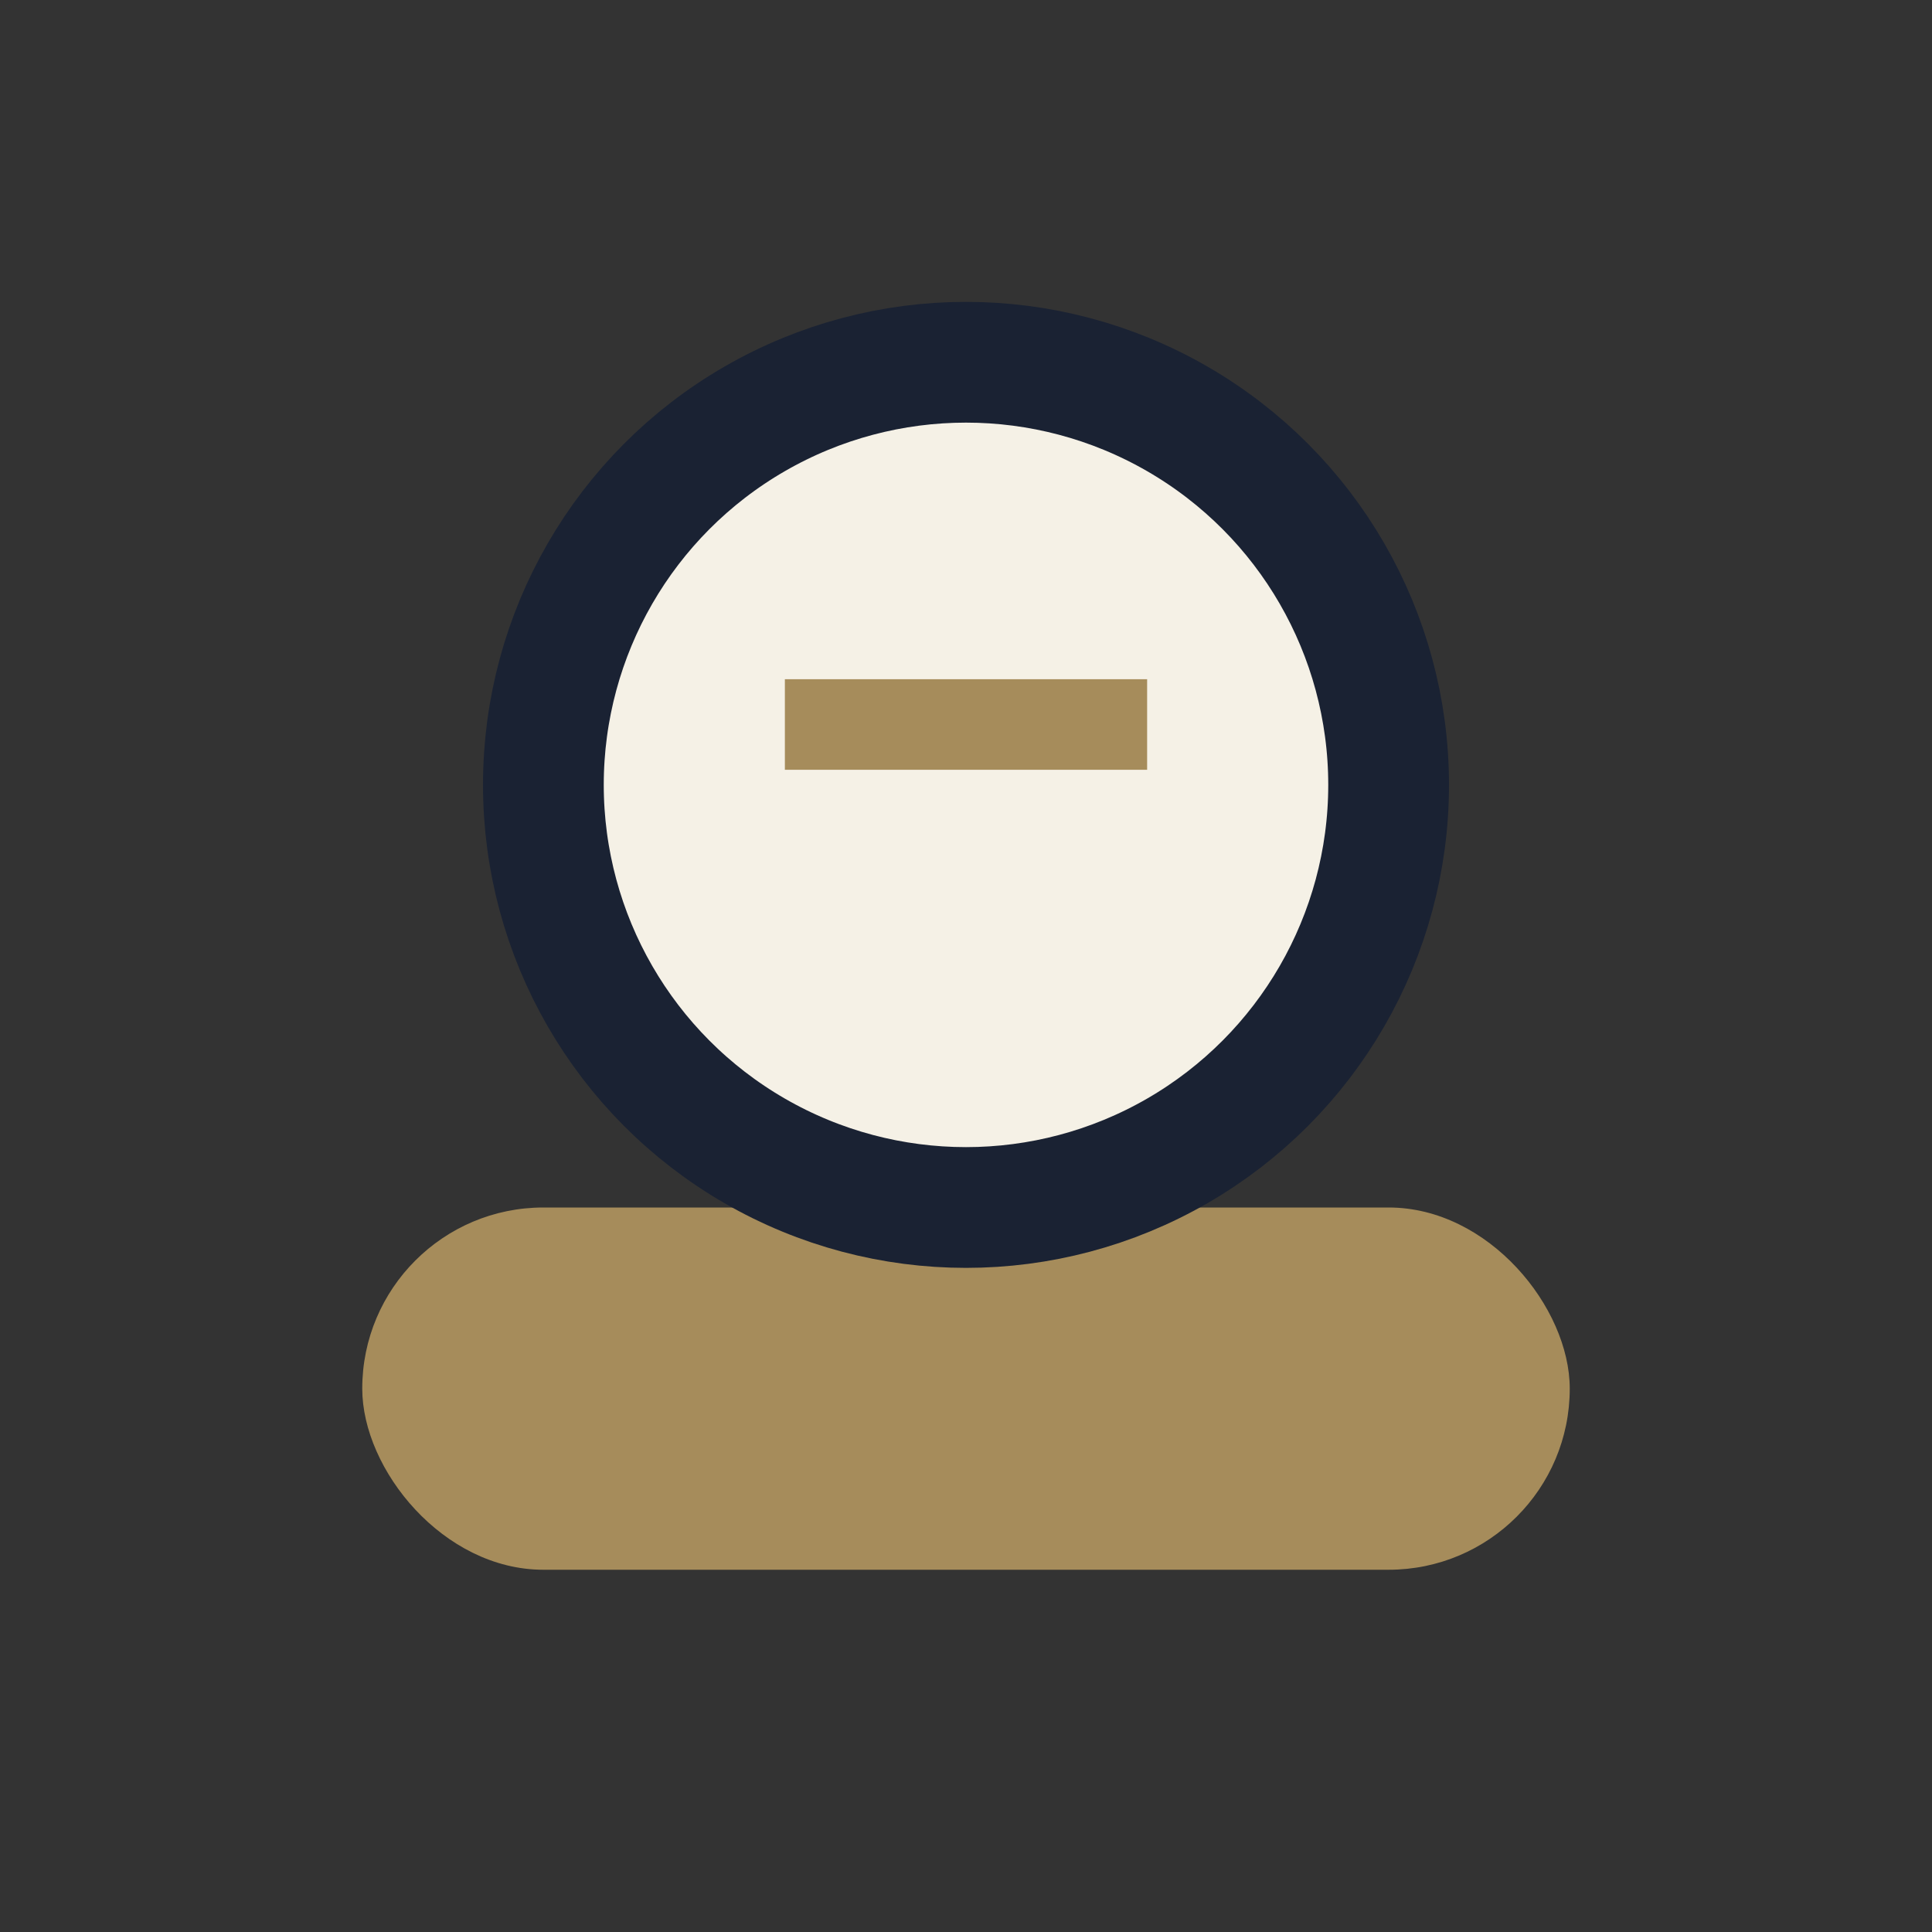
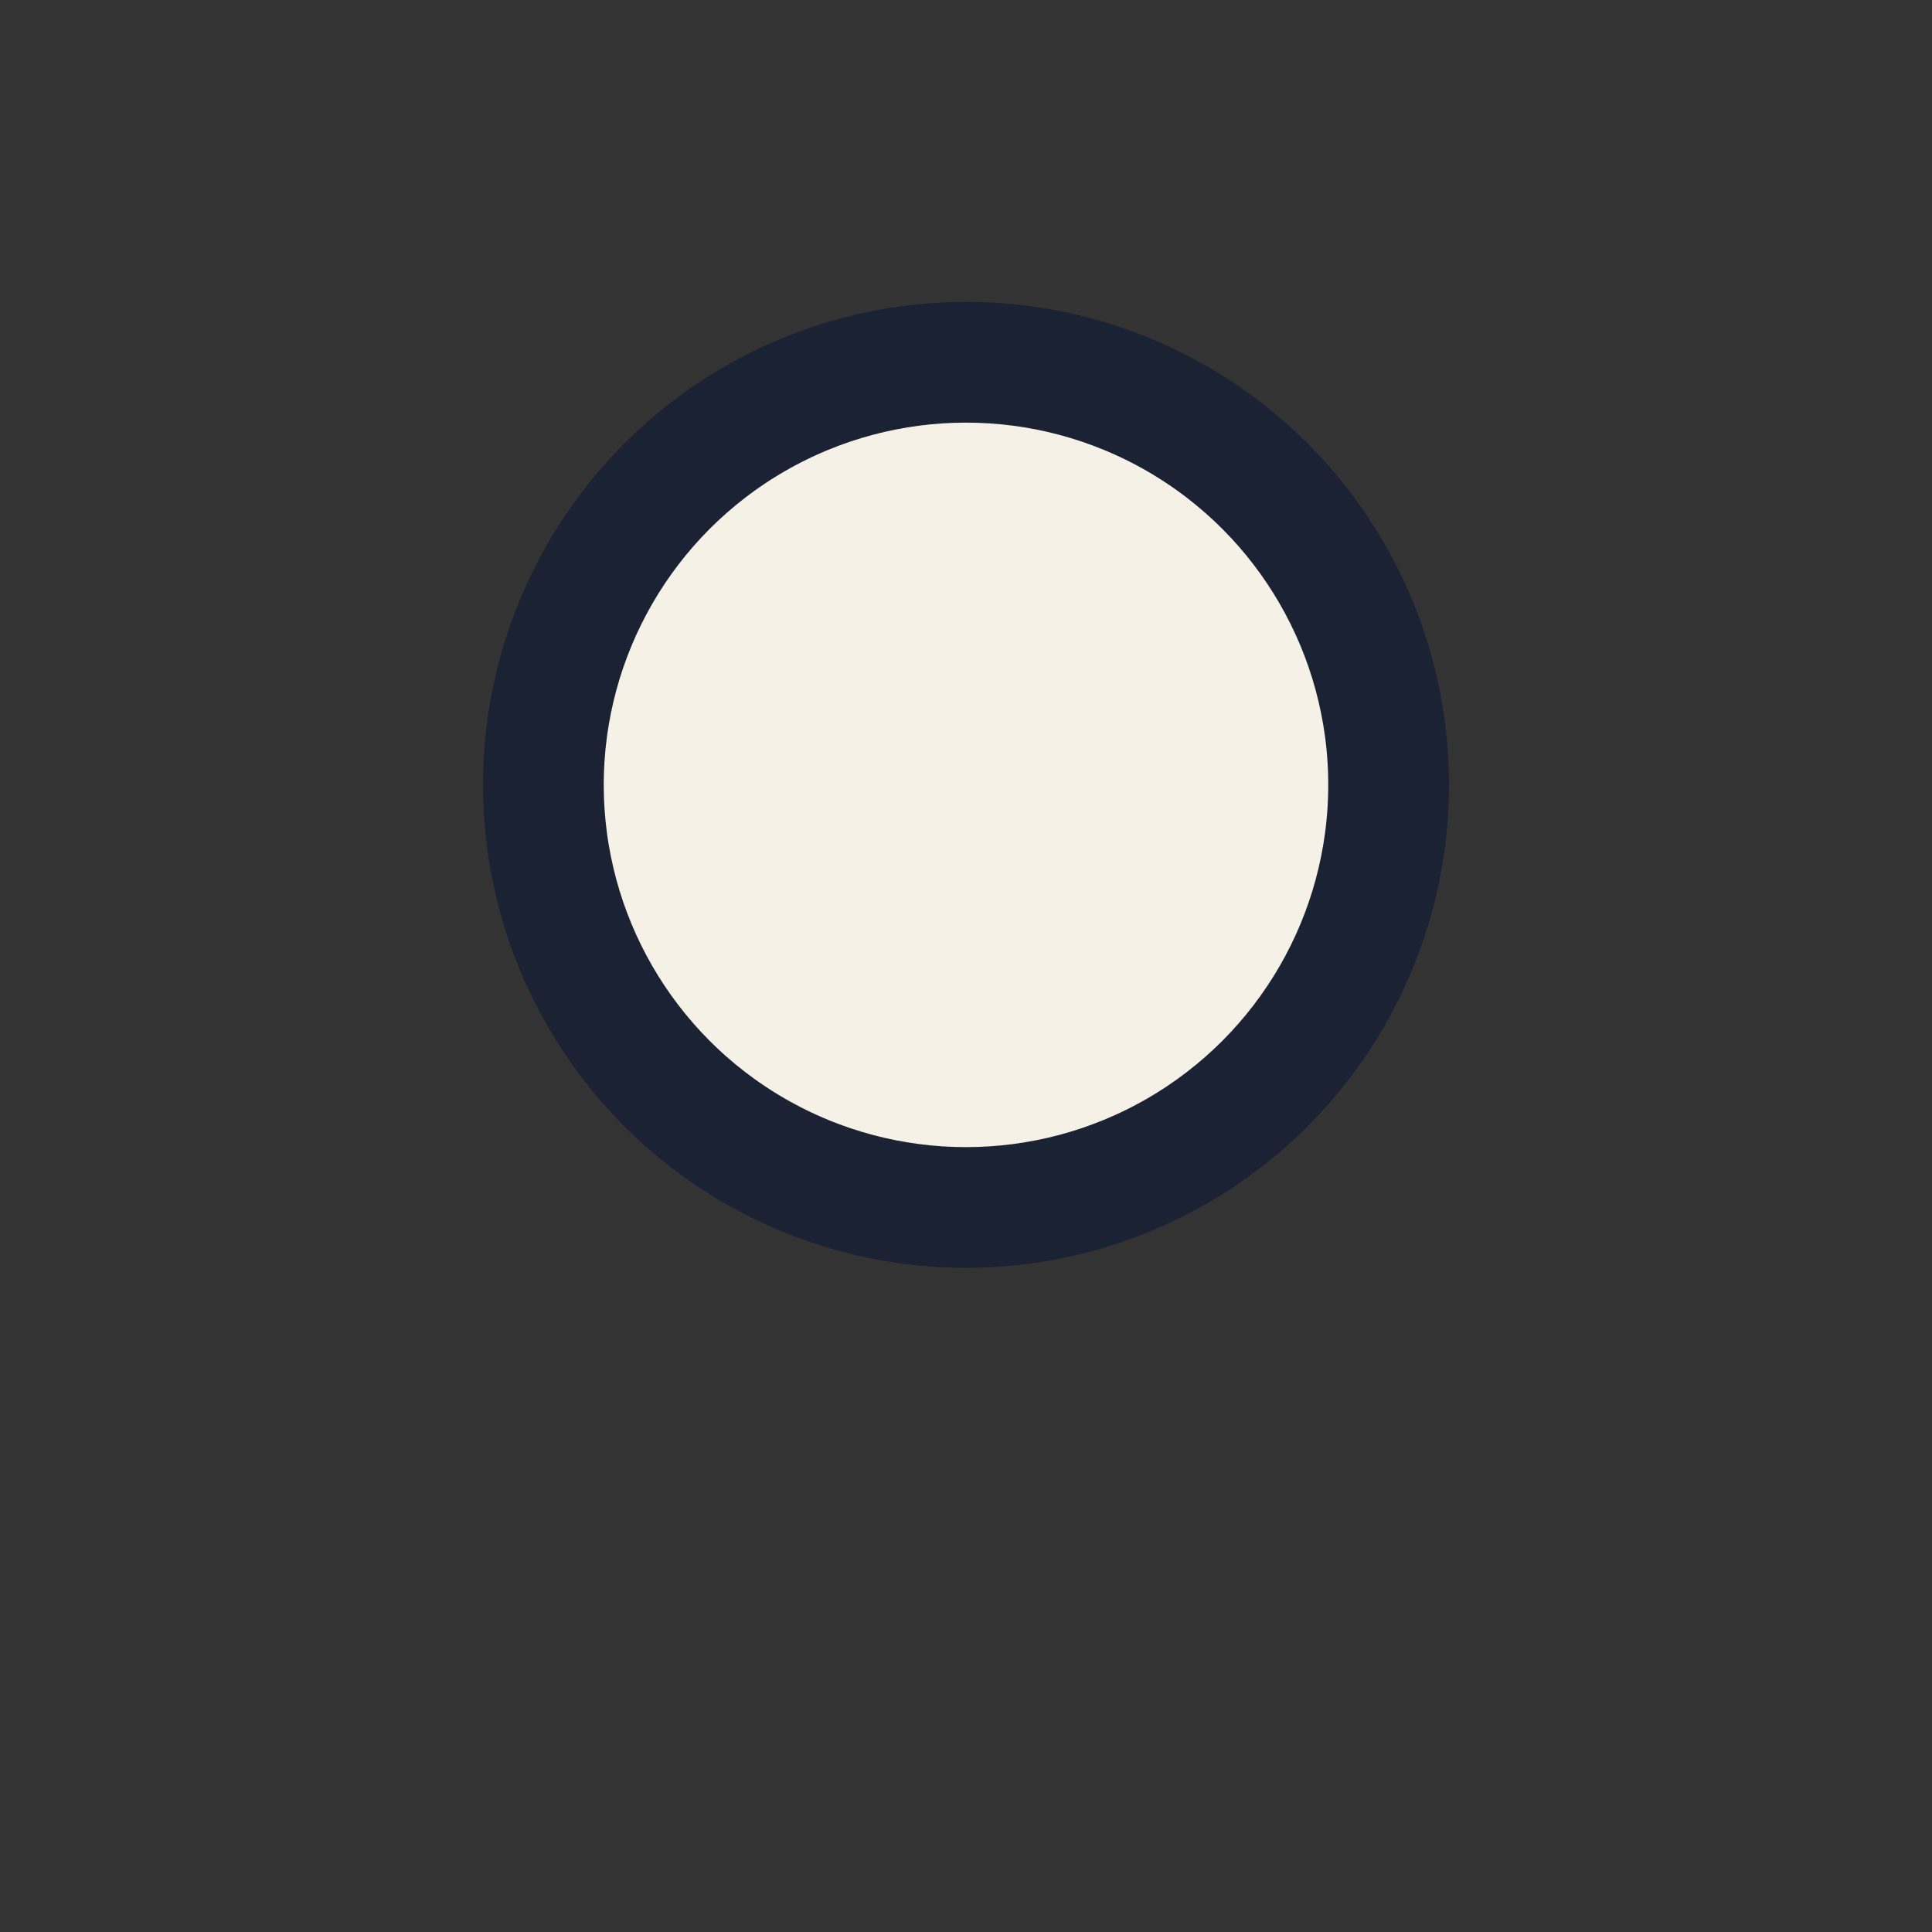
<svg xmlns="http://www.w3.org/2000/svg" width="32" height="32" viewBox="0 0 32 32">
  <rect x="0" y="0" width="32" height="32" fill="#333333" stroke="none" />
-   <rect x="6" y="20" width="20" height="6" rx="3" fill="#A68C5B" />
  <circle cx="16" cy="13" r="7" fill="#F5F1E6" stroke="#1A2233" stroke-width="2" />
-   <path d="M13 12h6" stroke="#A68C5B" stroke-width="1.5" />
</svg>